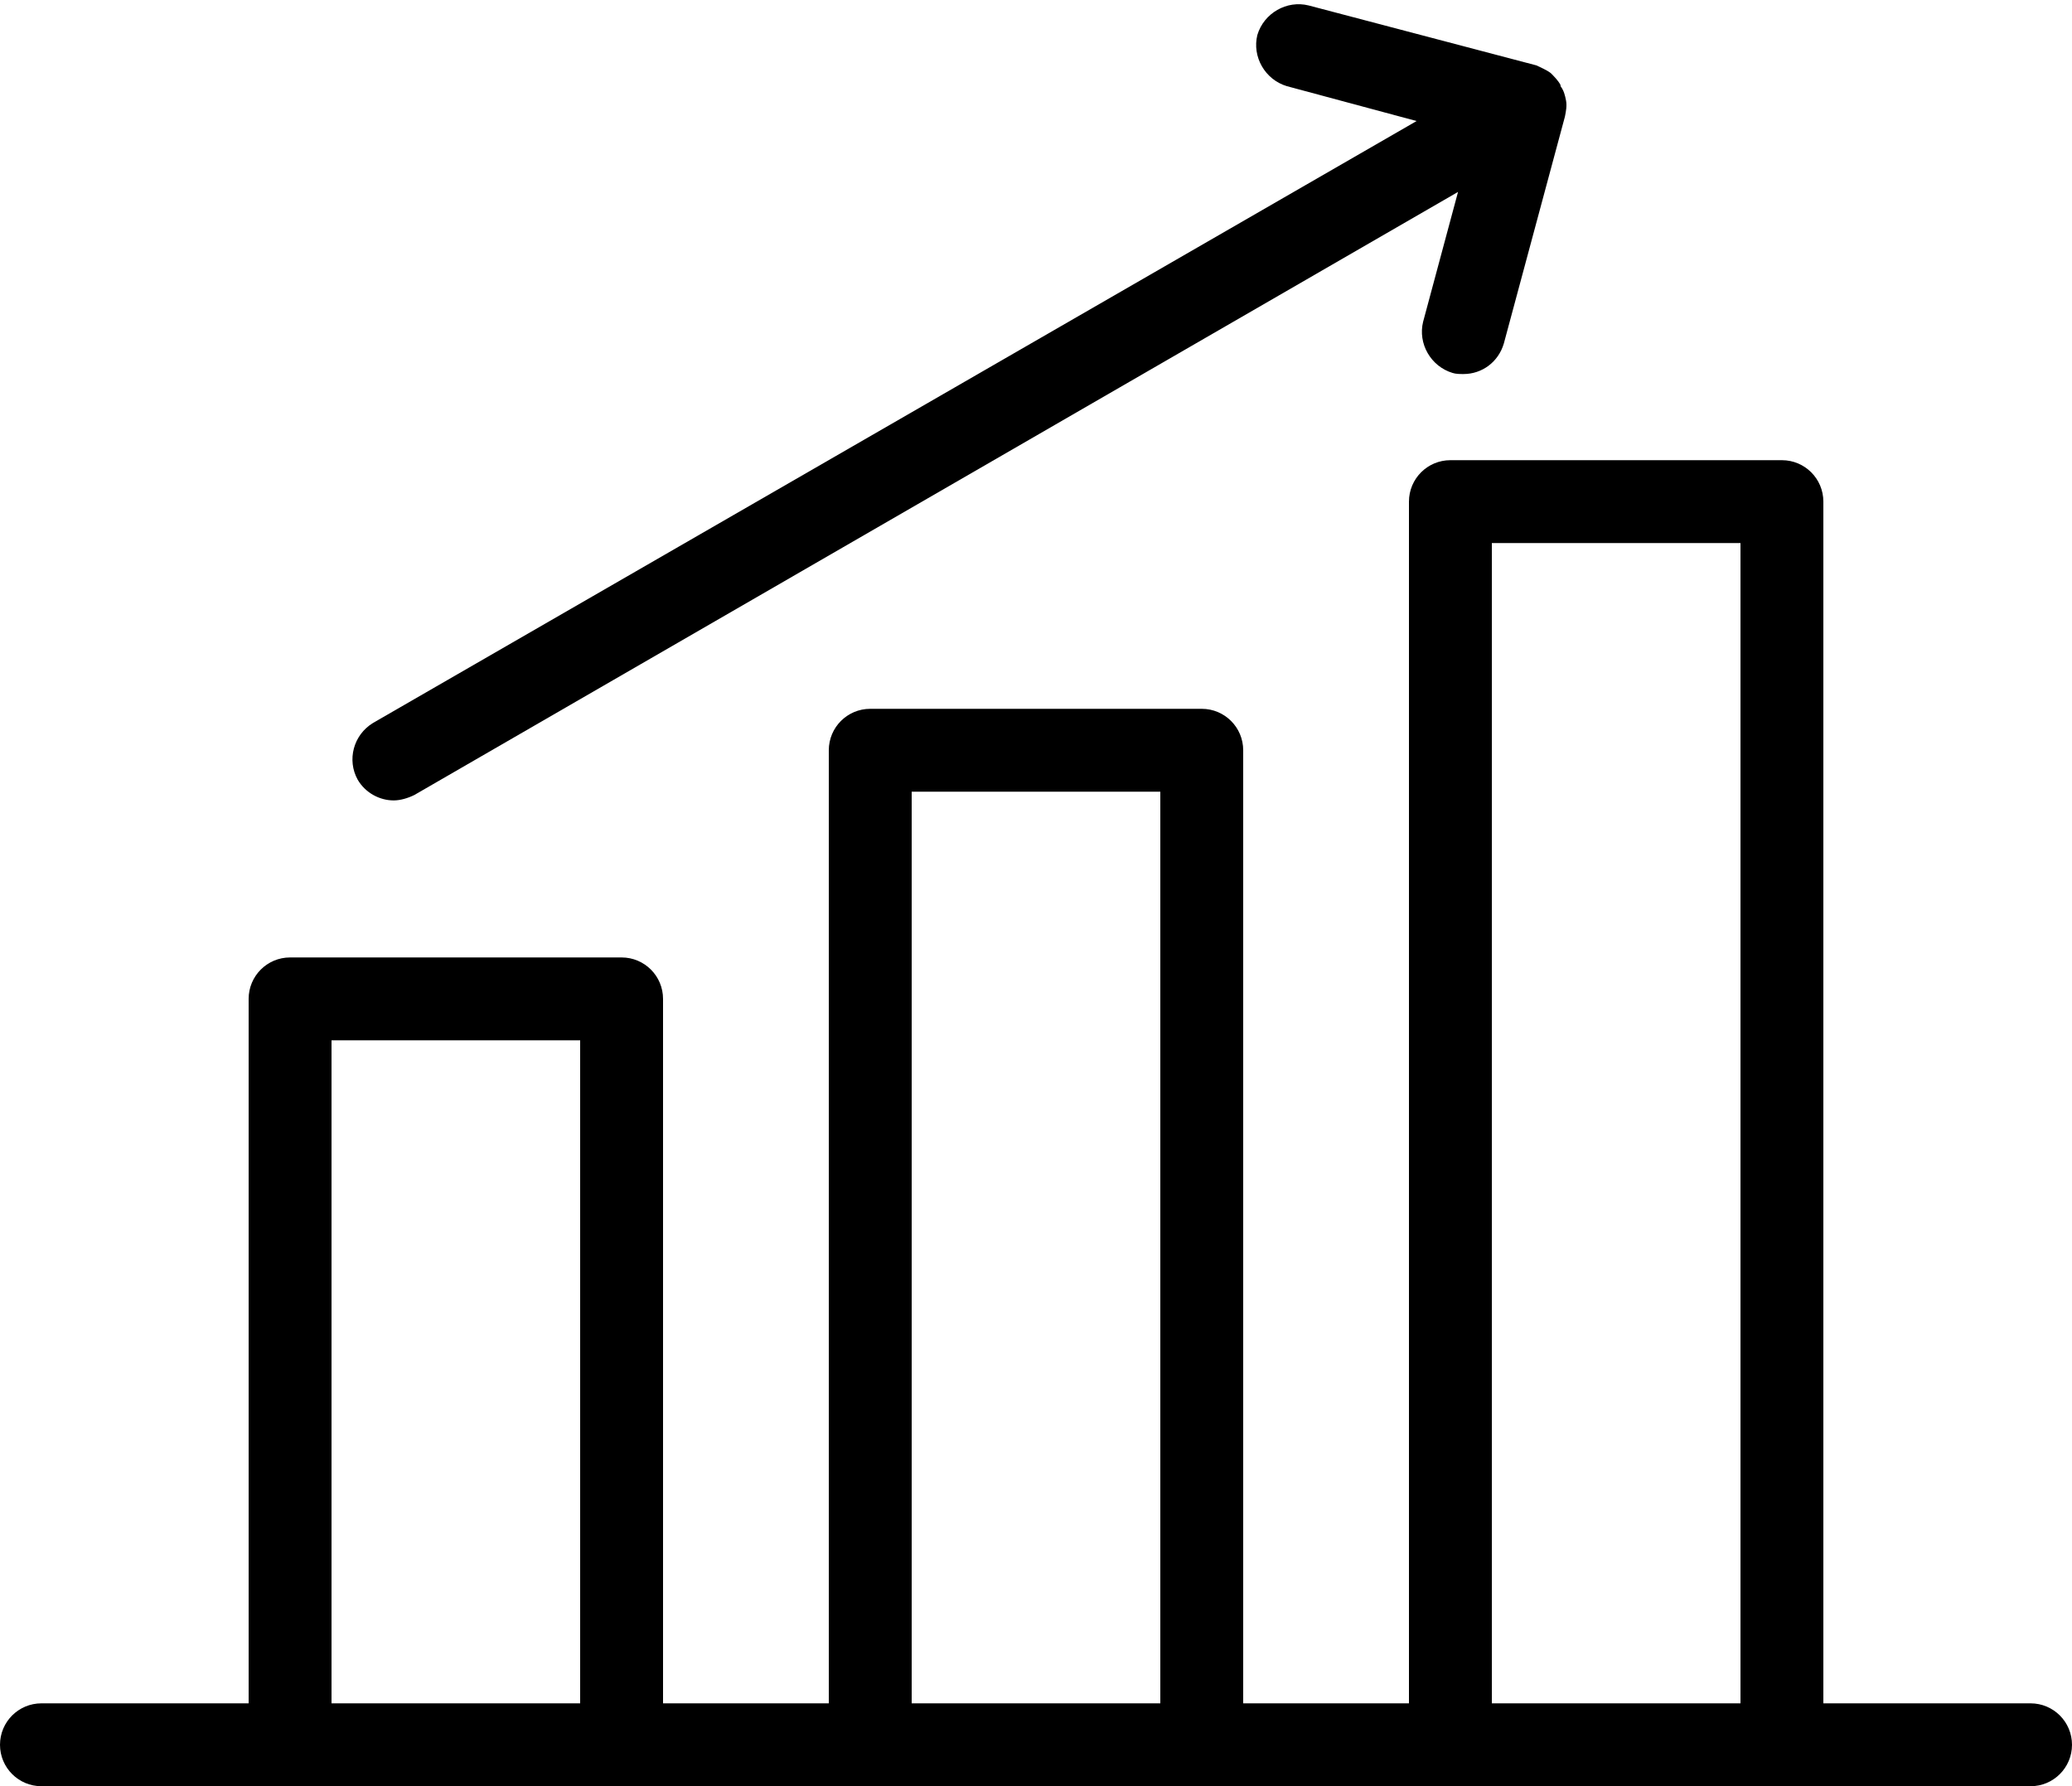
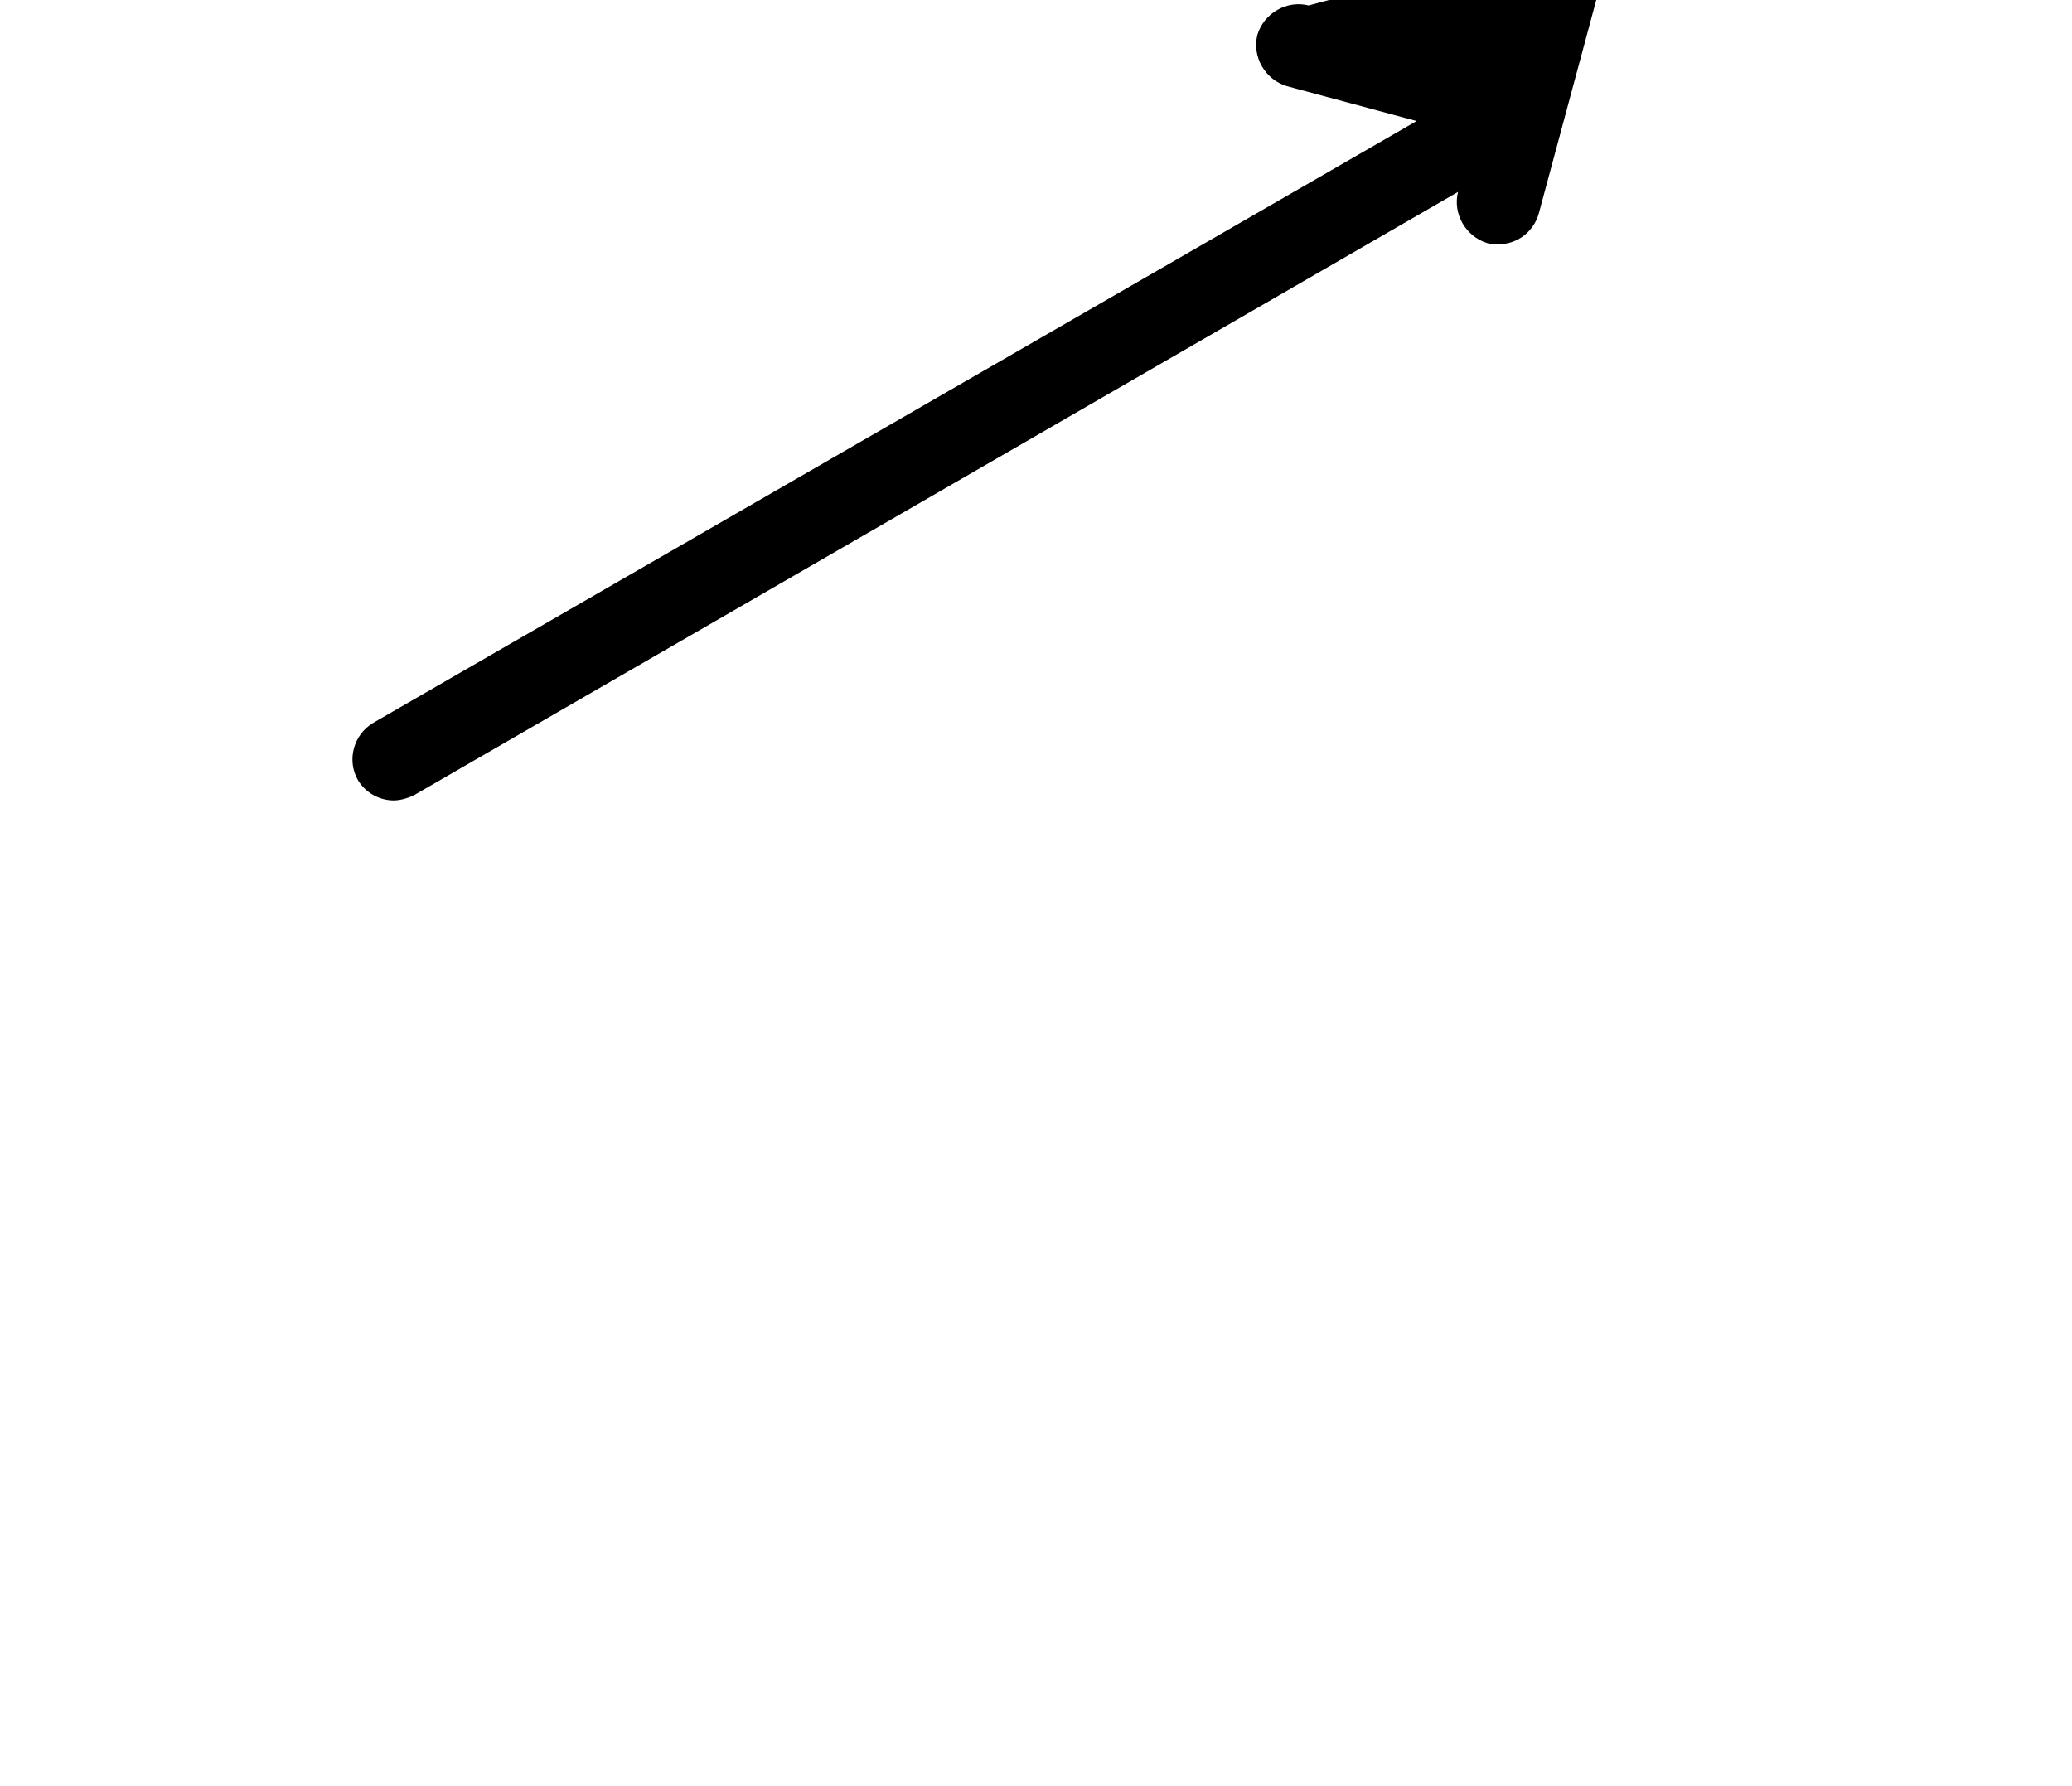
<svg xmlns="http://www.w3.org/2000/svg" height="163.8" preserveAspectRatio="xMidYMid meet" version="1.0" viewBox="0.0 -0.4 190.0 163.8" width="190.0" zoomAndPan="magnify">
  <g id="change1_1">
-     <path d="M186.2,155.8h-19V45.6c0-2.1-1.7-3.8-3.8-3.8H133c-2.1,0-3.8,1.7-3.8,3.8v110.2H114V68.4c0-2.1-1.7-3.8-3.8-3.8H79.8 c-2.1,0-3.8,1.7-3.8,3.8v87.4H60.8V91.2c0-2.1-1.7-3.8-3.8-3.8H26.6c-2.1,0-3.8,1.7-3.8,3.8v64.6h-19c-2.1,0-3.8,1.7-3.8,3.8 c0,2.1,1.7,3.8,3.8,3.8h22.8H57h22.8h30.4H133h30.4h22.8c2.1,0,3.8-1.7,3.8-3.8C190,157.5,188.3,155.8,186.2,155.8z M30.4,155.8V95 h22.8v60.8H30.4z M83.6,155.8V72.2h22.8v83.6H83.6z M136.8,155.8V49.4h22.8v106.4H136.8z" fill="inherit" />
-     <path d="M36.1,73c0.6,0,1.3-0.2,1.9-0.5l95.7-55.3l-3.2,11.9c-0.5,2,0.7,4.1,2.7,4.7c0.3,0.1,0.7,0.1,1,0.1c1.7,0,3.2-1.1,3.7-2.8 l5.6-20.8c0.1-0.5,0.2-1,0.1-1.5c-0.1-0.5-0.2-0.9-0.5-1.3c0,0,0,0,0-0.1c0,0,0,0,0,0c-0.2-0.4-0.6-0.8-0.9-1.1 c-0.4-0.3-0.9-0.5-1.3-0.7L120,0.1c-2-0.5-4.1,0.7-4.7,2.7c-0.5,2,0.7,4.1,2.7,4.7l11.9,3.2L34.2,65.9c-1.8,1.1-2.4,3.4-1.4,5.2 C33.5,72.3,34.8,73,36.1,73z" fill="inherit" />
+     <path d="M36.1,73c0.6,0,1.3-0.2,1.9-0.5l95.7-55.3c-0.5,2,0.7,4.1,2.7,4.7c0.3,0.1,0.7,0.1,1,0.1c1.7,0,3.2-1.1,3.7-2.8 l5.6-20.8c0.1-0.5,0.2-1,0.1-1.5c-0.1-0.5-0.2-0.9-0.5-1.3c0,0,0,0,0-0.1c0,0,0,0,0,0c-0.2-0.4-0.6-0.8-0.9-1.1 c-0.4-0.3-0.9-0.5-1.3-0.7L120,0.1c-2-0.5-4.1,0.7-4.7,2.7c-0.5,2,0.7,4.1,2.7,4.7l11.9,3.2L34.2,65.9c-1.8,1.1-2.4,3.4-1.4,5.2 C33.5,72.3,34.8,73,36.1,73z" fill="inherit" />
  </g>
</svg>